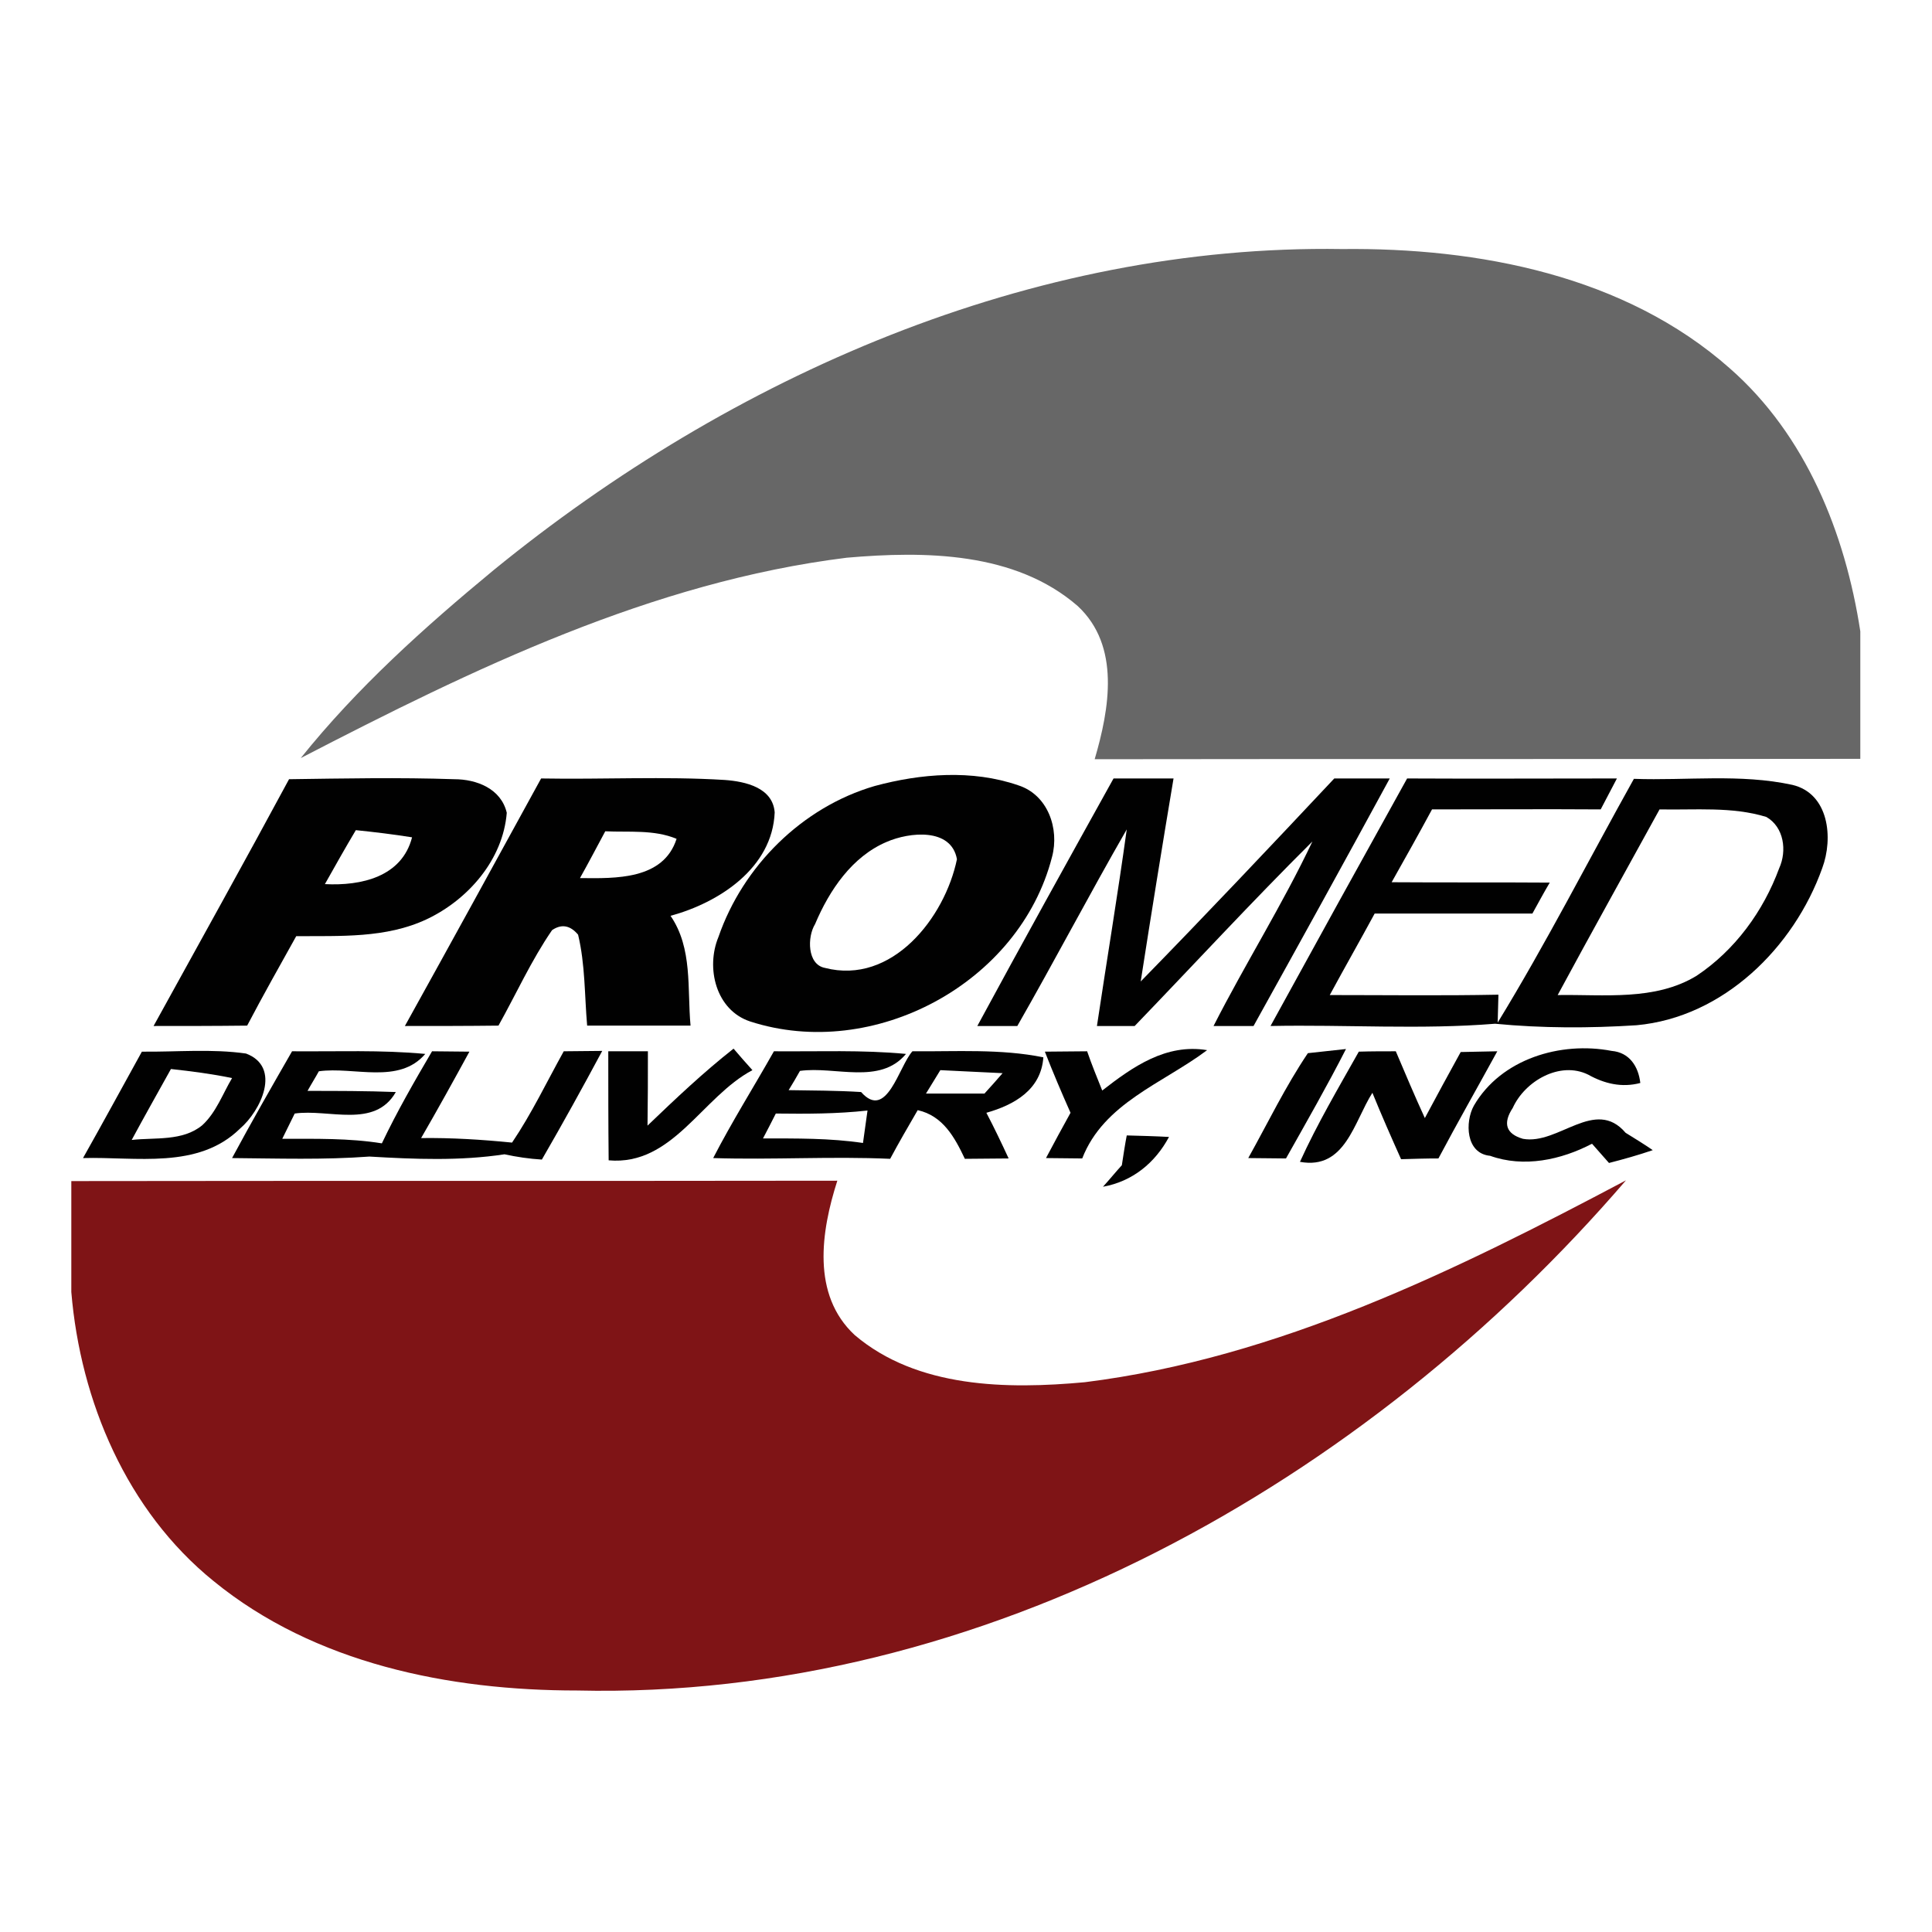
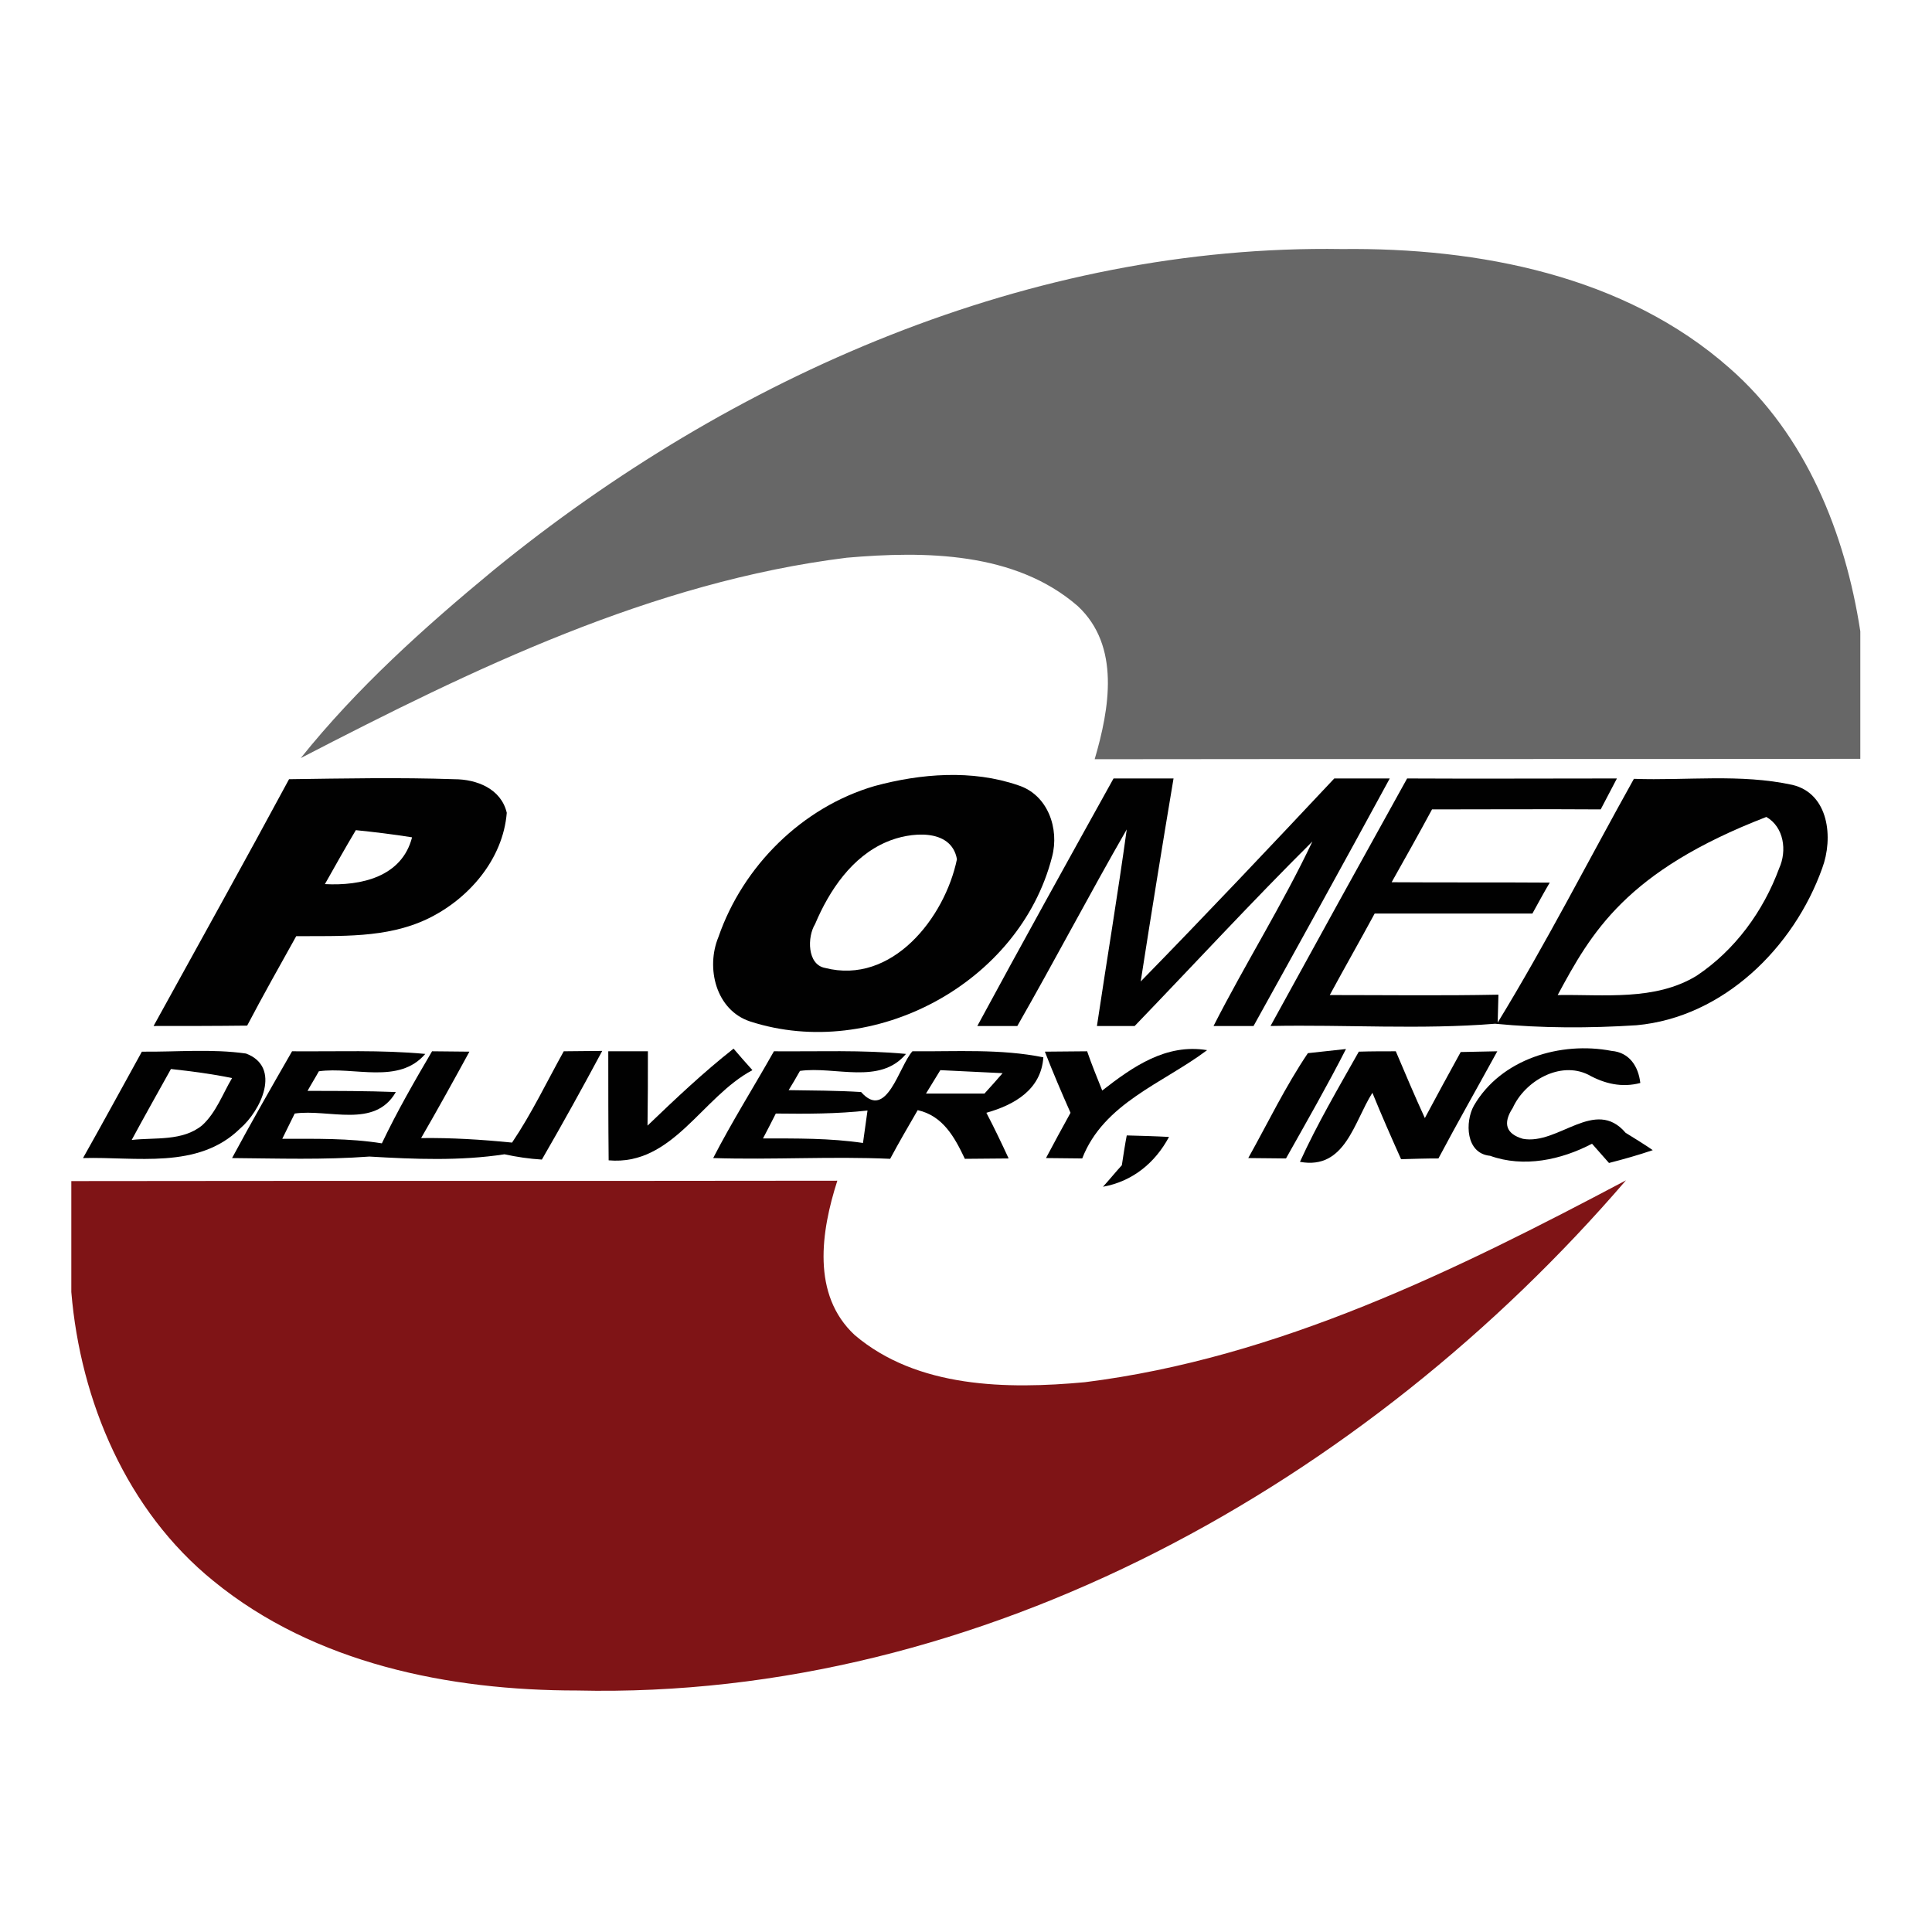
<svg xmlns="http://www.w3.org/2000/svg" version="1.1" id="Layer_1" x="0px" y="0px" viewBox="0 0 512 512" style="enable-background:new 0 0 512 512;" xml:space="preserve">
  <style type="text/css">
	.Drop_x0020_Shadow{fill:none;}
	.Round_x0020_Corners_x0020_2_x0020_pt{fill:#FFFFFF;stroke:#201600;stroke-miterlimit:10;}
	.Live_x0020_Reflect_x0020_X{fill:none;}
	.Bevel_x0020_Soft{fill:url(#SVGID_1_);}
	.Dusk{fill:#FFFFFF;}
	.Foliage_GS{fill:#FBDB44;}
	.Pompadour_GS{fill-rule:evenodd;clip-rule:evenodd;fill:#73ACE1;}
	.st0{fill:#FFFFFF;}
	.st1{fill:#676767;}
	.st2{fill:#010101;}
	.st3{fill:#7F1416;}
</style>
  <linearGradient id="SVGID_1_" gradientUnits="userSpaceOnUse" x1="0" y1="0" x2="0.707" y2="0.707">
    <stop offset="0" style="stop-color:#DCDDE3" />
    <stop offset="0.178" style="stop-color:#D8D9DF" />
    <stop offset="0.361" style="stop-color:#CCCDD3" />
    <stop offset="0.546" style="stop-color:#B7B9BE" />
    <stop offset="0.732" style="stop-color:#9A9DA1" />
    <stop offset="0.918" style="stop-color:#76797D" />
    <stop offset="1" style="stop-color:#63676A" />
  </linearGradient>
  <rect class="st0" width="512" height="512" />
  <g id="_x23_676767ff">
    <path class="st1" d="M130.8,151.1C193.8,99.7,273.3,64.7,355.7,66c36.1-0.4,74.9,7,102.7,31.6c20.2,17.7,30.6,43.7,34.6,69.7v33.8   c-67.6,0.1-135.3,0-202.9,0.1c3.9-13.3,6.9-30-4.5-40.6c-16.6-14.4-40.5-14.6-61.2-12.8c-51.6,6.4-99.1,29.5-144.7,53.1   C94.6,182.3,112.4,166.3,130.8,151.1z" />
  </g>
  <g id="_x23_010101ff">
    <path class="st2" d="M76.6,206.5c14.6-0.2,29.2-0.5,43.8,0c5.9,0,12.4,2.5,13.9,8.9c-1,12.4-10.2,23-21.2,28.2   c-10.8,5.1-23,4.4-34.6,4.5c-4.4,7.9-8.8,15.7-13,23.7c-8.3,0.1-16.6,0.1-24.8,0.1C52.7,250.1,64.8,228.4,76.6,206.5 M94.3,220   c-2.8,4.7-5.5,9.5-8.2,14.3c9.6,0.5,20.4-1.9,23.1-12.4C104.2,221.1,99.2,220.5,94.3,220z" />
-     <path class="st2" d="M107.3,271.9c12.1-21.8,24.1-43.7,36.1-65.6c16.3,0.3,32.5-0.6,48.7,0.4c5.4,0.4,12.7,2,13.2,8.6   c-0.6,14.7-14.7,23.9-27.6,27.4c5.9,8.6,4.4,19.3,5.3,29.1c-9.2,0-18.3,0-27.4,0c-0.7-8-0.5-16.2-2.4-24.1   c-2.1-2.5-4.4-2.9-6.9-1.2c-5.5,8-9.5,16.9-14.2,25.3C123.8,271.9,115.5,271.9,107.3,271.9 M160.4,220.3c-2.2,4.1-4.4,8.3-6.7,12.4   c9.4,0.1,22.1,0.5,25.6-10.4C173.3,219.8,166.7,220.6,160.4,220.3z" />
    <path class="st2" d="M231.8,208.3c12.2-3.3,25.8-4.4,38-0.2c7.9,2.5,11,11.5,9,19c-8.6,33.5-47.3,54.2-80,43.6   c-9.1-3-11.8-14.2-8.4-22.4C196.9,229.5,212.6,213.9,231.8,208.3 M235,223.1c-9.2,3.9-15.2,12.8-19,21.8   c-2.1,3.4-2.1,10.7,2.6,11.6c17.8,4.6,31.8-13.3,35-28.8C252.1,219.3,241,220.5,235,223.1z" />
    <path class="st2" d="M259,271.9c11.9-22,24-43.8,36.1-65.6c5.3,0,10.6,0,15.9,0c-3,17.9-5.9,35.8-8.7,53.8   c17.3-17.7,34.3-35.7,51.3-53.8c4.9,0,9.8,0,14.7,0c-11.9,21.9-24,43.8-36.1,65.6c-2.7,0-7.9,0-10.6,0   c8.4-16.5,18.3-32.2,26.2-48.9c-16.1,16-31.4,32.6-47.1,48.9c-2.5,0-7.5,0-10,0c2.6-17.4,5.5-34.7,7.9-52.1   c-9.9,17.2-19.1,34.8-29,52.1C267,271.9,261.7,271.9,259,271.9z" />
-     <path class="st2" d="M336.7,271.9c12-21.9,24.1-43.8,36.2-65.6c18.5,0.1,37.1,0,55.6,0c-1.4,2.7-2.9,5.5-4.3,8.2   c-14.9-0.1-29.8,0-44.7,0c-3.5,6.5-7.1,12.9-10.7,19.3c14,0.1,27.9,0,41.9,0.1c-1.6,2.7-3.1,5.5-4.6,8.2c-13.9,0-27.9,0-41.8,0   c-3.9,7.2-8,14.4-11.9,21.6c14.9,0,29.8,0.2,44.7-0.1l-0.2,7.4c12.9-21.1,24.1-43.1,36.1-64.6c14,0.5,28.2-1.4,42,1.6   c9.7,2.3,10.9,14.1,7.9,22.1c-7.5,21-26.2,39.5-49.2,41.6c-12.5,0.8-25.1,0.8-37.5-0.4C376.5,272.9,356.6,271.5,336.7,271.9    M412.8,263.7c12.3-0.2,25.8,1.6,36.8-5.1c10.2-6.8,17.7-17.1,21.9-28.5c2.1-4.6,1.3-10.9-3.4-13.6c-9.1-2.8-18.9-1.8-28.3-2   C430.8,230.9,421.7,247.2,412.8,263.7z" />
+     <path class="st2" d="M336.7,271.9c12-21.9,24.1-43.8,36.2-65.6c18.5,0.1,37.1,0,55.6,0c-1.4,2.7-2.9,5.5-4.3,8.2   c-14.9-0.1-29.8,0-44.7,0c-3.5,6.5-7.1,12.9-10.7,19.3c14,0.1,27.9,0,41.9,0.1c-1.6,2.7-3.1,5.5-4.6,8.2c-13.9,0-27.9,0-41.8,0   c-3.9,7.2-8,14.4-11.9,21.6c14.9,0,29.8,0.2,44.7-0.1l-0.2,7.4c12.9-21.1,24.1-43.1,36.1-64.6c14,0.5,28.2-1.4,42,1.6   c9.7,2.3,10.9,14.1,7.9,22.1c-7.5,21-26.2,39.5-49.2,41.6c-12.5,0.8-25.1,0.8-37.5-0.4C376.5,272.9,356.6,271.5,336.7,271.9    M412.8,263.7c12.3-0.2,25.8,1.6,36.8-5.1c10.2-6.8,17.7-17.1,21.9-28.5c2.1-4.6,1.3-10.9-3.4-13.6C430.8,230.9,421.7,247.2,412.8,263.7z" />
    <path class="st2" d="M37.6,278.7c9.2,0.1,18.5-0.8,27.6,0.5c9.5,3.6,3.9,15.2-1.6,19.9c-11.1,10.9-27.6,7.4-41.6,7.8   C27.3,297.5,32.4,288.1,37.6,278.7 M45.3,283.3c-3.5,6.3-7,12.5-10.4,18.8c6.2-0.7,13.5,0.4,18.7-3.9c3.7-3.4,5.4-8.3,7.9-12.5   C56.2,284.6,50.8,283.9,45.3,283.3z" />
    <path class="st2" d="M114.5,278.6c2.5,0,7.4,0.1,9.9,0.1c-4.2,7.7-8.4,15.3-12.8,22.9c8.1-0.1,16.1,0.4,24.1,1.2   c5.2-7.7,9.2-16.1,13.7-24.2c2.6,0,7.7-0.1,10.2-0.1c-5.2,9.7-10.5,19.3-16,28.8c-3.3-0.2-6.7-0.7-9.9-1.4   c-11.8,1.8-23.9,1.3-35.8,0.6c-12.1,0.9-24.2,0.5-36.4,0.4c5.1-9.5,10.5-18.9,15.9-28.3c11.8,0.1,23.6-0.4,35.3,0.7   c-7,8.2-18.9,3.3-28.2,4.6c-0.7,1.3-2.3,3.9-3,5.2c7.8,0,15.6,0,23.4,0.3c-5.6,9.8-17.8,4.4-26.8,5.7c-0.8,1.7-2.5,5-3.3,6.7   c8.8,0,17.7-0.2,26.4,1.2C105.2,294.6,109.8,286.6,114.5,278.6z" />
    <path class="st2" d="M292.1,289c8.1-6.3,16.9-12.5,27.8-10.7c-11.7,8.8-27.4,14-33.1,28.7c-2.4,0-7.2-0.1-9.6-0.1   c2.1-4,4.3-8,6.5-12c-2.4-5.4-4.7-10.8-6.8-16.2c2.8,0,8.4-0.1,11.2-0.1C289.3,282.1,290.7,285.5,292.1,289z" />
    <path class="st2" d="M360.1,278.7c3.3-0.1,6.5-0.1,9.8-0.1c2.5,5.9,5,11.8,7.7,17.7c3.1-5.8,6.3-11.7,9.5-17.5   c3.2-0.1,6.4-0.1,9.7-0.2c-5.2,9.5-10.5,18.8-15.6,28.4c-3.3,0-6.6,0.1-9.9,0.2c-2.6-5.8-5.2-11.7-7.6-17.6   c-4.9,7.7-7.2,20.5-19.2,18.3C349.1,297.8,354.7,288.3,360.1,278.7z" />
    <path class="st2" d="M390.6,293c7.2-12.4,23-17.1,36.5-14.5c4.7,0.4,7.1,4.1,7.6,8.5c-4.9,1.3-9.5,0.2-13.8-2.2   c-7.5-3.7-16.8,1.7-20,8.8c-2.7,4.1-1.8,6.9,2.7,8.2c9.4,1.7,19.1-11.1,27.2-1.6c1.8,1.1,5.5,3.4,7.2,4.6   c-3.8,1.3-7.7,2.4-11.6,3.4c-1.5-1.7-3-3.4-4.5-5.1c-8.2,4.3-18.1,6.4-27,3.2C388.4,305.7,388.2,297.3,390.6,293z" />
    <path class="st2" d="M161.2,278.6c2.6,0,7.9,0,10.5,0c0,6.6,0,13.1-0.1,19.7c7.4-7.1,14.8-14.1,22.8-20.4c1.6,1.9,3.3,3.8,5,5.7   c-13.4,7.1-21.1,25.4-38.1,23.9C161.2,297.8,161.2,288.2,161.2,278.6z" />
    <path class="st2" d="M189,306.9c5-9.7,10.8-18.9,16.1-28.3c11.7,0.1,23.4-0.4,35,0.7c-6.9,8.3-18.8,3.2-28.1,4.5   c-0.7,1.3-2.2,3.8-3,5.1c6.4,0.1,12.8,0.1,19.2,0.5c6.8,7.7,10-6.8,13.6-10.8c11.6,0.1,23.3-0.7,34.7,1.6   c-0.6,8.6-7.7,12.6-15.1,14.7c2.1,4,4,8,5.9,12.1c-3.9,0-7.7,0.1-11.6,0.1c-2.7-5.7-5.8-11.4-12.5-12.9c-2.5,4.3-5,8.6-7.3,12.9   C220.4,306.4,204.7,307.4,189,306.9 M249.2,283.6c-1,1.6-2.9,4.7-3.8,6.2c5.2,0,10.3,0,15.5,0c1.2-1.3,3.6-4,4.8-5.4   C260.1,284.1,254.6,283.9,249.2,283.6 M202.2,301.7c8.9,0,17.7-0.1,26.5,1.2c0.4-2.9,0.8-5.7,1.2-8.6c-8.1,0.9-16.2,0.9-24.3,0.8   C204.8,296.7,203.1,300,202.2,301.7z" />
    <path class="st2" d="M330.8,306.9c5.2-9.3,9.8-18.9,15.8-27.8c2.5-0.3,7.6-0.8,10.1-1.1c-5,9.8-10.5,19.4-15.9,29   C338.4,307,333.3,306.9,330.8,306.9z" />
    <path class="st2" d="M298.6,300.9c3.7,0.1,7.5,0.2,11.2,0.4c-3.7,6.9-9.7,11.8-17.5,13.2c1.3-1.4,3.7-4.3,5-5.7   C297.6,306.8,298.2,302.9,298.6,300.9z" />
  </g>
  <g id="_x23_7f1416ff">
    <path class="st3" d="M18.8,313c67.7-0.1,135.4,0,203.1-0.1c-4.3,13.4-6.9,30.2,4.6,40.9c16.6,14.1,40.4,14.4,61,12.5   c51.2-6.4,98.3-29.6,143.4-53.5c-68.8,80-170.5,137.7-278,135.2c-33.8,0-69.5-7.1-96.3-29c-23-18.6-35.3-47.7-37.7-76.6V313z" />
  </g>
</svg>